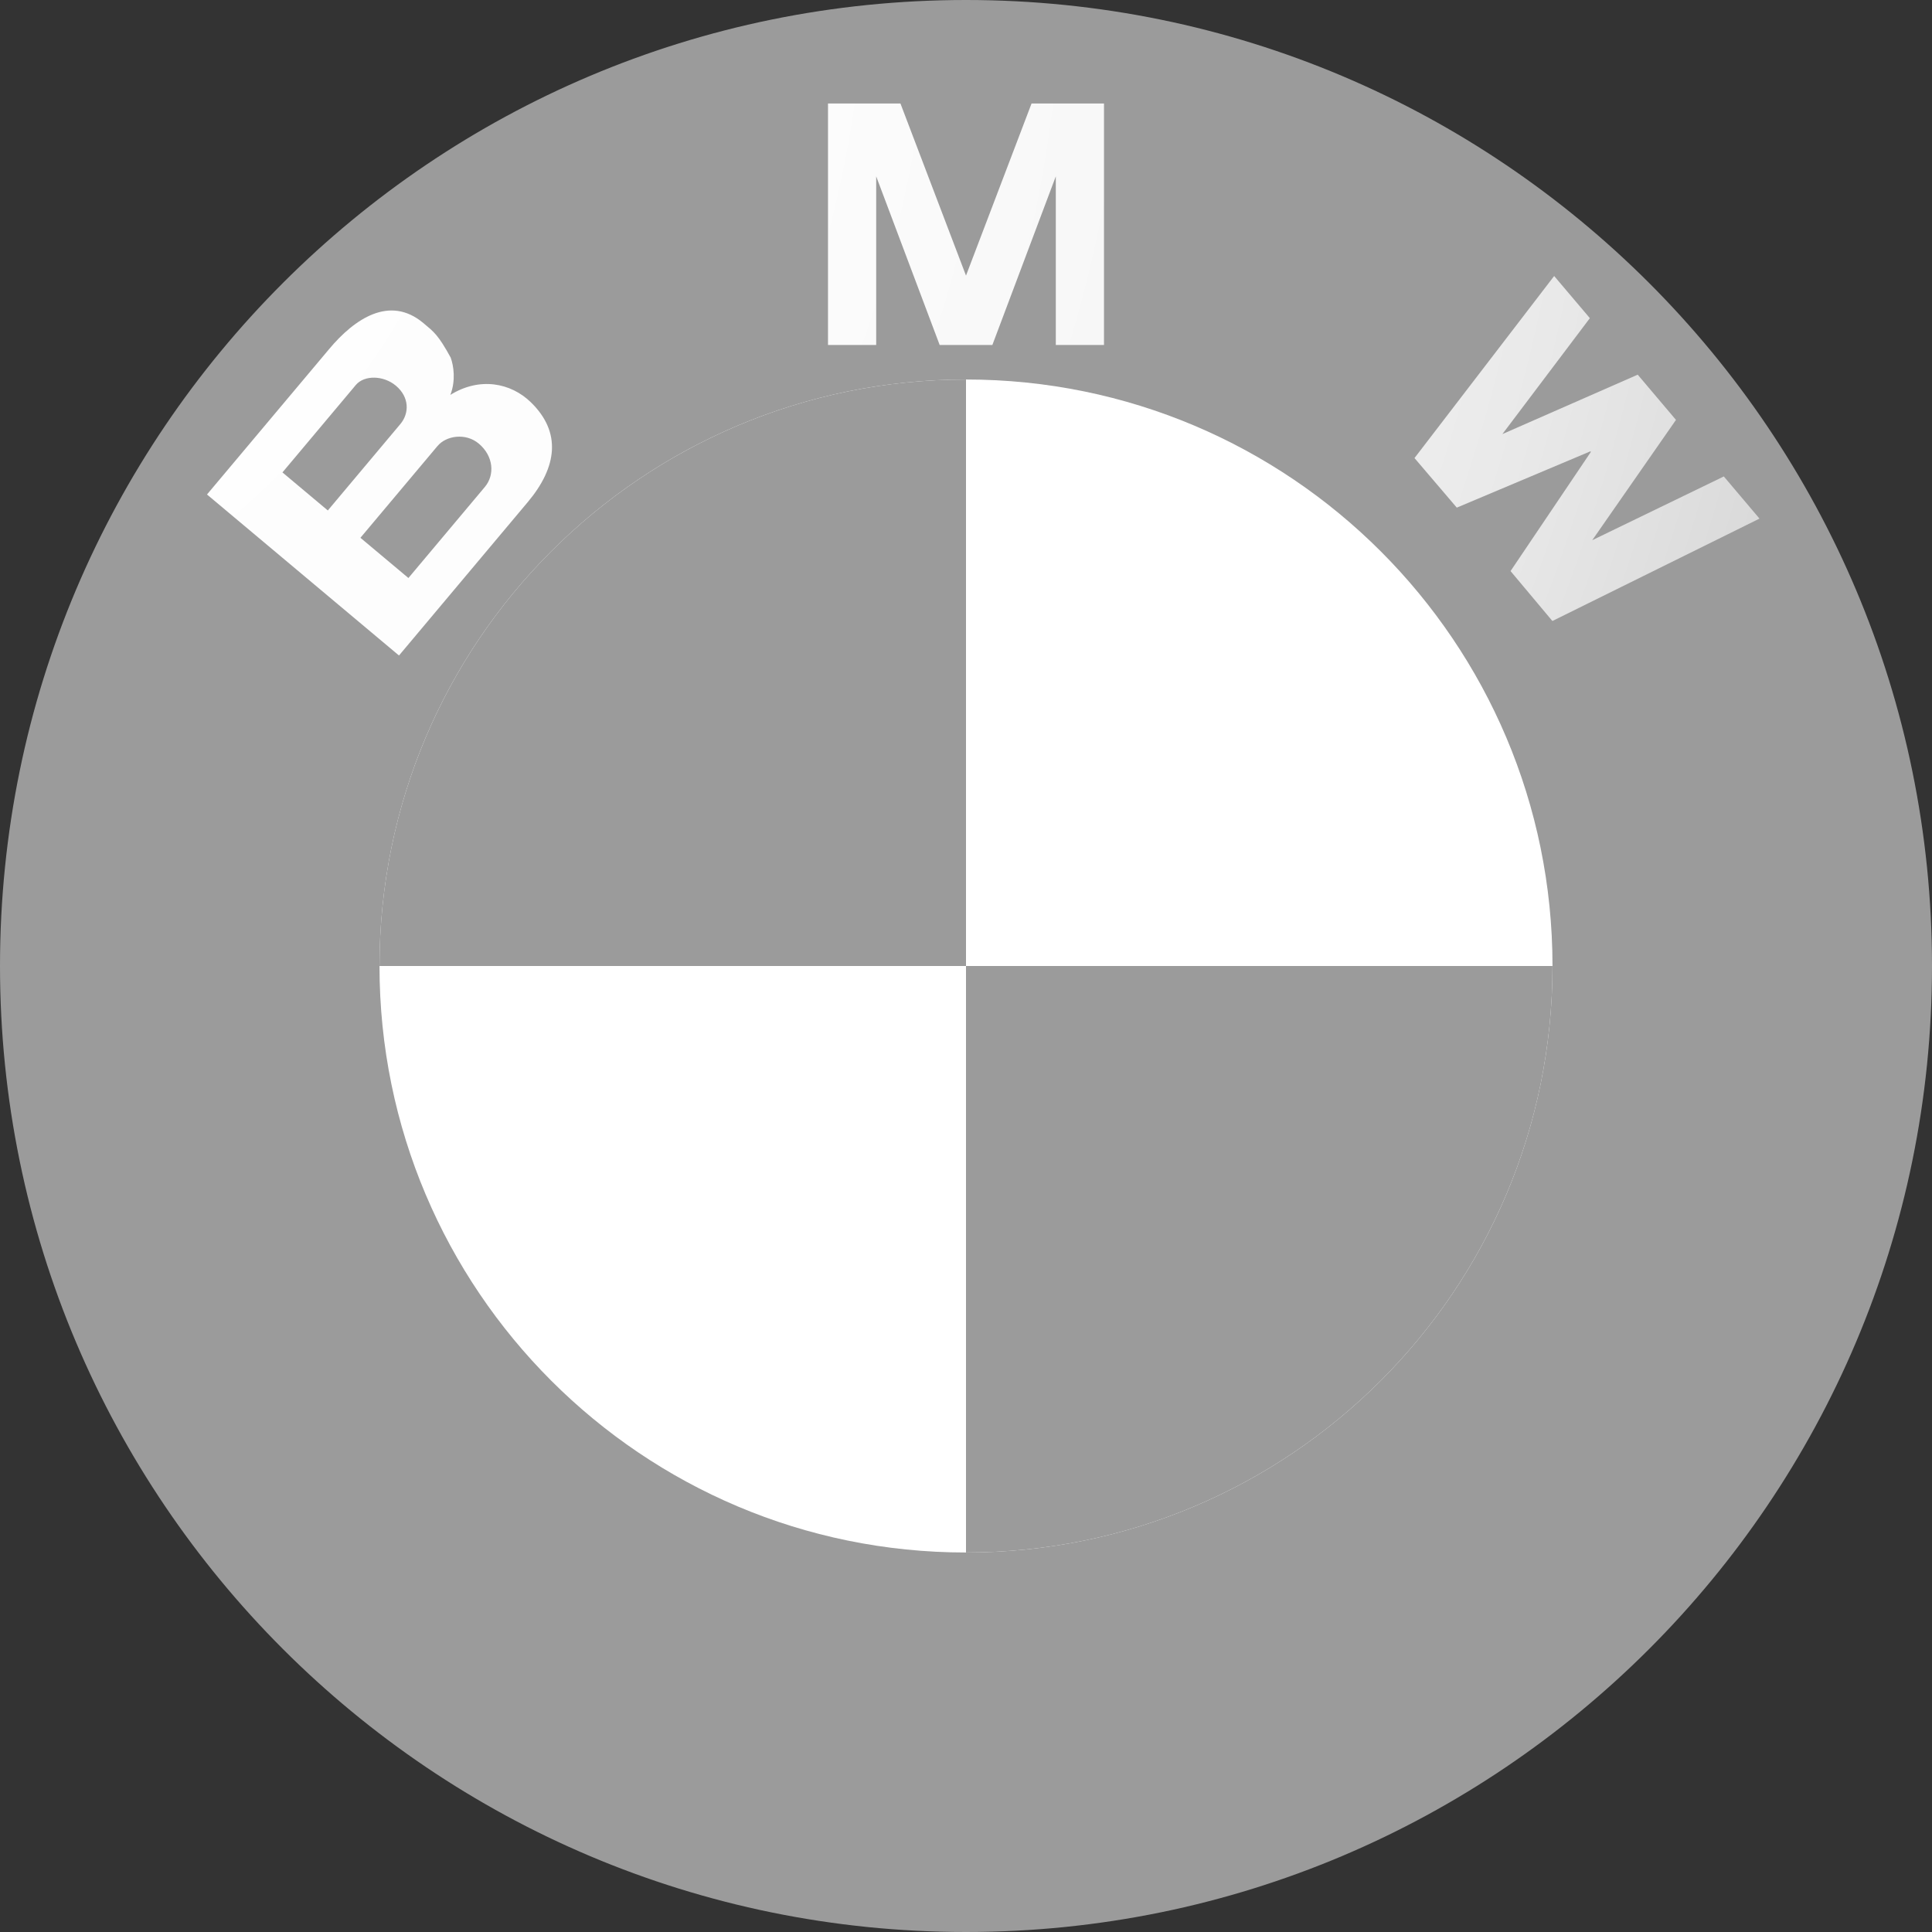
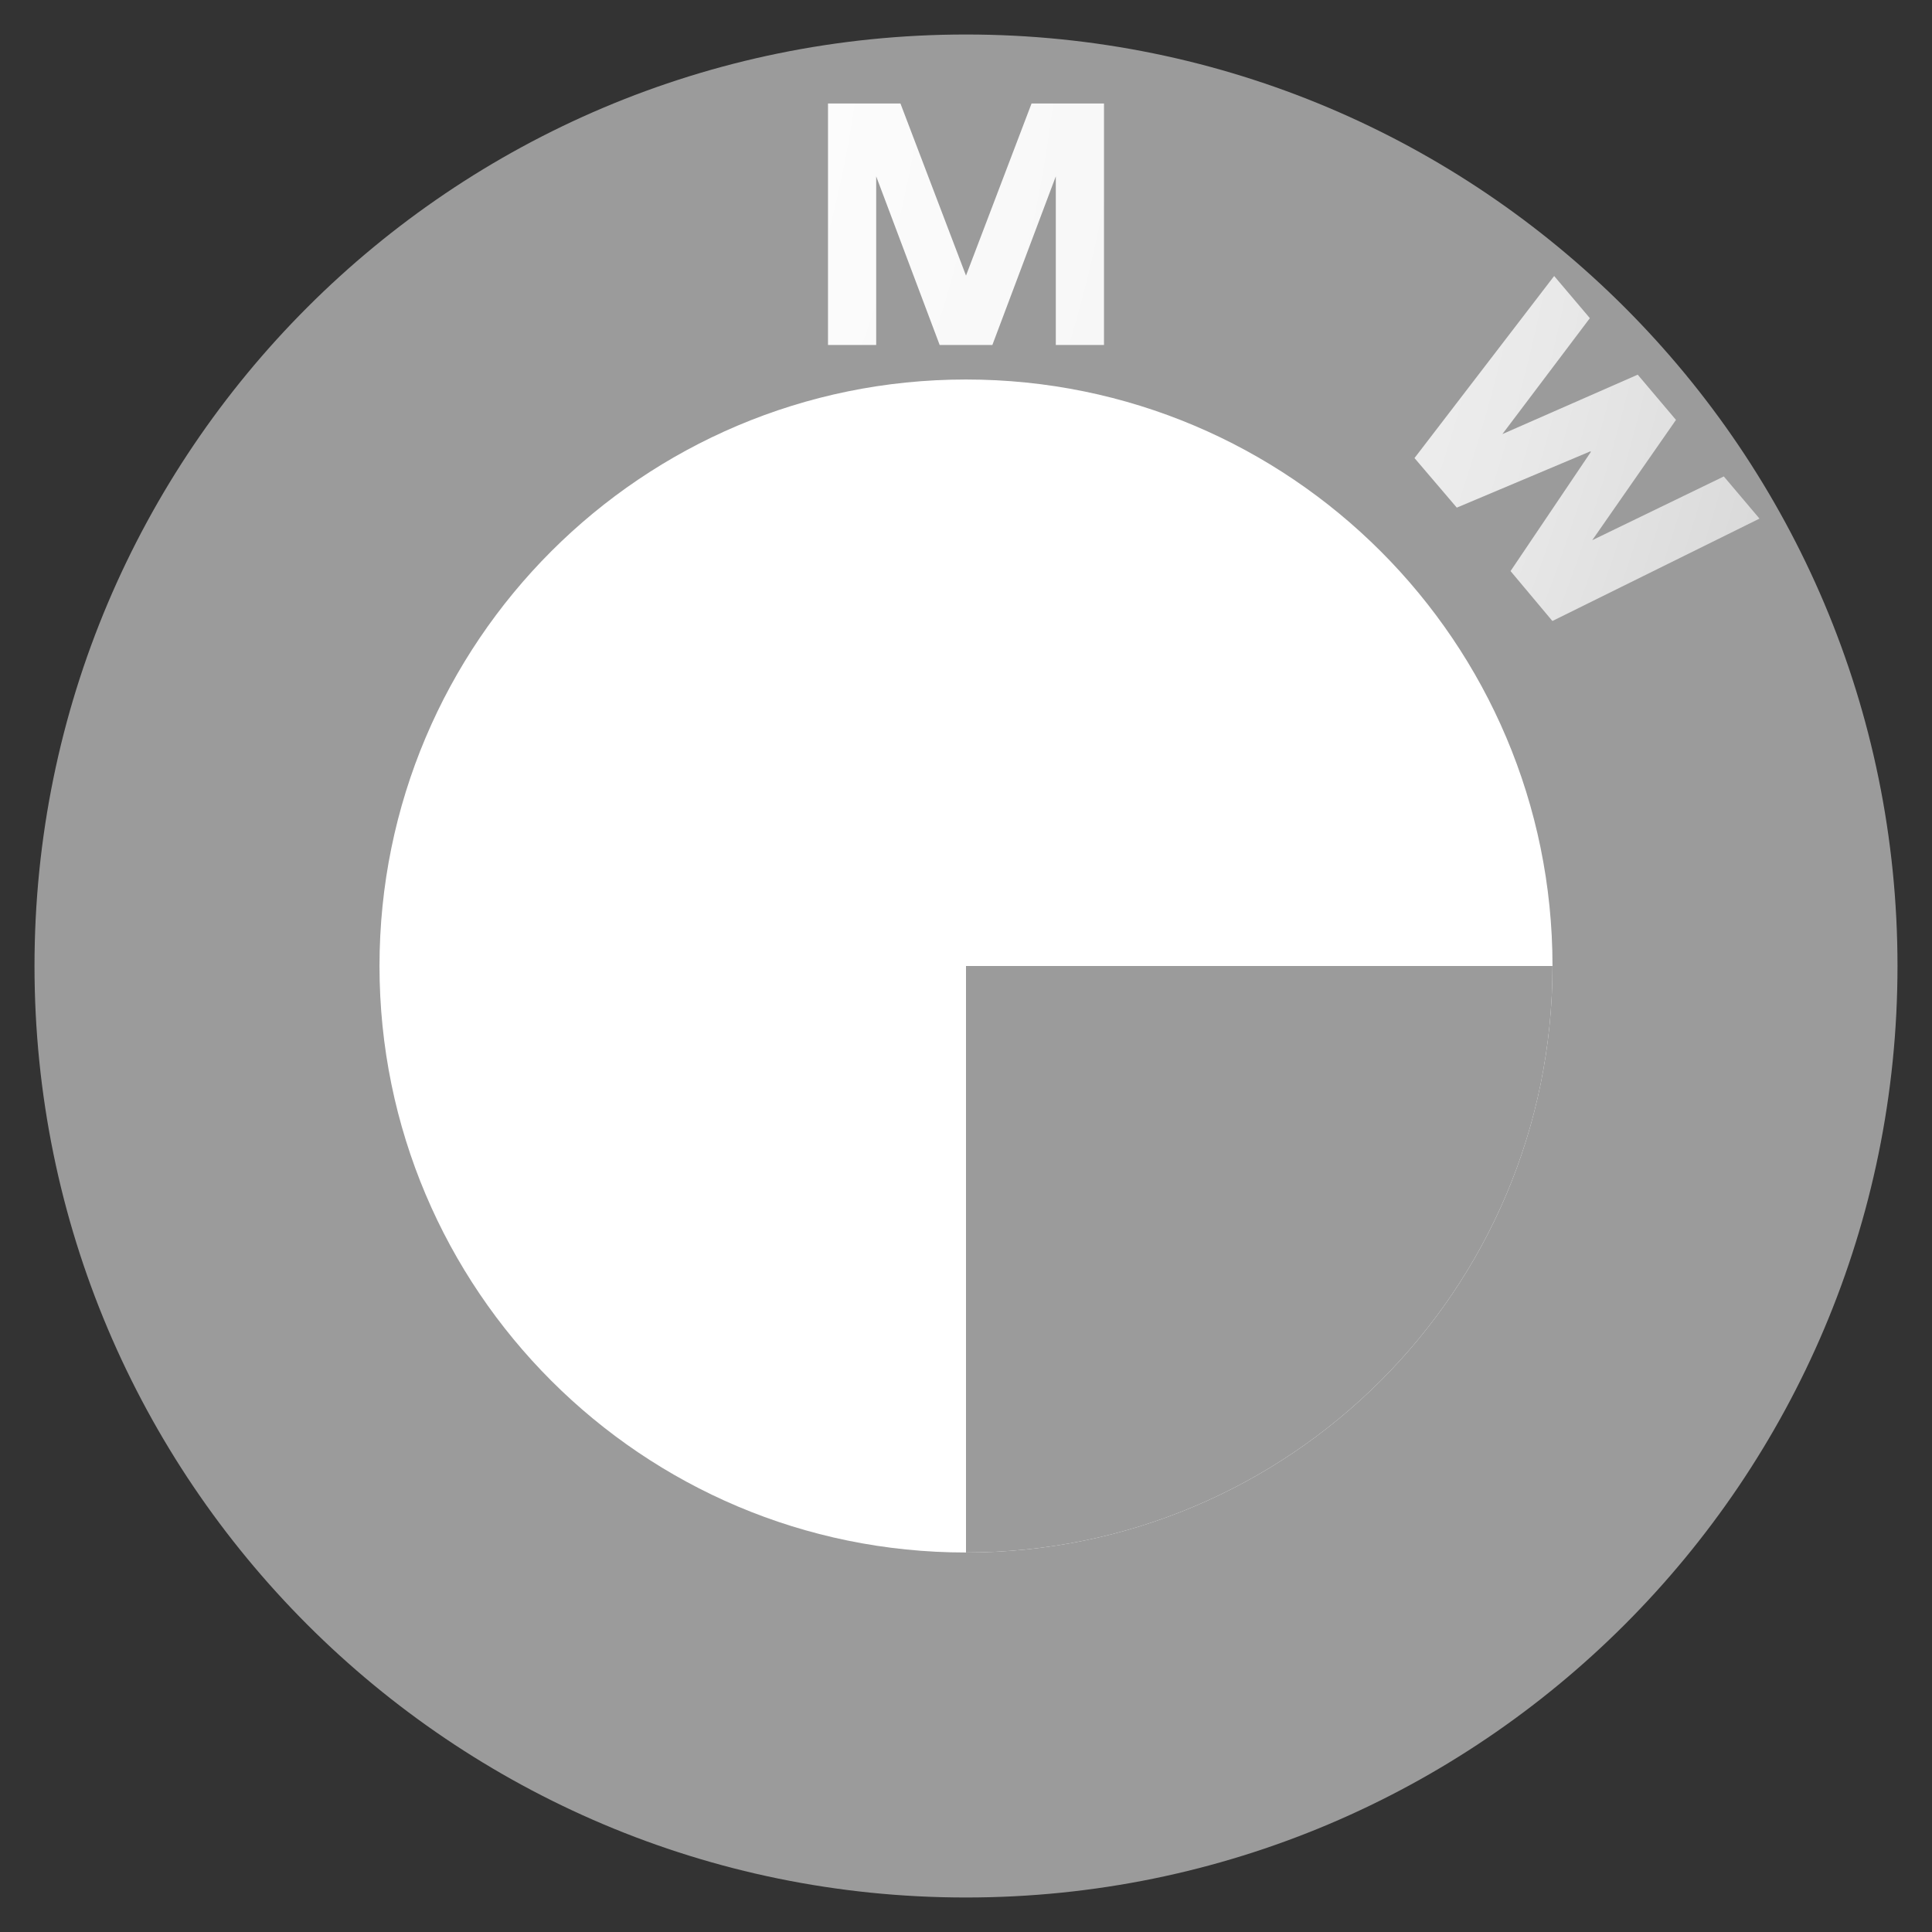
<svg xmlns="http://www.w3.org/2000/svg" width="56px" height="56px" viewBox="0 0 56 56" version="1.1">
  <rect x="0" y="0" width="56" height="56" fill="#333333" stroke="none" />
  <title>BMW</title>
  <defs>
    <radialGradient cx="-390.027%" cy="-65.14%" fx="-390.027%" fy="-65.14%" r="1355.837%" gradientTransform="translate(-3.9,-0.651),scale(0.875,1),translate(3.9,0.651)" id="radialGradient-1">
      <stop stop-color="#FFFFFF" offset="0%" />
      <stop stop-color="#FDFDFD" offset="31.02%" />
      <stop stop-color="#F6F6F6" offset="45.05%" />
      <stop stop-color="#E9E9E9" offset="55.67%" />
      <stop stop-color="#D7D7D7" offset="64.56%" />
      <stop stop-color="#BFBFBF" offset="72.38%" />
      <stop stop-color="#A2A2A2" offset="79.44%" />
      <stop stop-color="#808080" offset="85.93%" />
      <stop stop-color="#575757" offset="91.99%" />
      <stop stop-color="#2B2B2B" offset="97.46%" />
      <stop stop-color="#141414" offset="100%" />
    </radialGradient>
    <radialGradient cx="-485.27%" cy="-103.16%" fx="-485.27%" fy="-103.16%" r="965.794%" id="radialGradient-2">
      <stop stop-color="#FFFFFF" offset="0%" />
      <stop stop-color="#FDFDFD" offset="31.02%" />
      <stop stop-color="#F6F6F6" offset="45.05%" />
      <stop stop-color="#E9E9E9" offset="55.67%" />
      <stop stop-color="#D7D7D7" offset="64.56%" />
      <stop stop-color="#BFBFBF" offset="72.38%" />
      <stop stop-color="#A2A2A2" offset="79.44%" />
      <stop stop-color="#808080" offset="85.93%" />
      <stop stop-color="#575757" offset="91.99%" />
      <stop stop-color="#2B2B2B" offset="97.46%" />
      <stop stop-color="#141414" offset="100%" />
    </radialGradient>
    <radialGradient cx="-141.32%" cy="-113.479%" fx="-141.32%" fy="-113.479%" r="986.89%" id="radialGradient-3">
      <stop stop-color="#FFFFFF" offset="0%" />
      <stop stop-color="#FDFDFD" offset="31.02%" />
      <stop stop-color="#F6F6F6" offset="45.05%" />
      <stop stop-color="#E9E9E9" offset="55.67%" />
      <stop stop-color="#D7D7D7" offset="64.56%" />
      <stop stop-color="#BFBFBF" offset="72.38%" />
      <stop stop-color="#A2A2A2" offset="79.44%" />
      <stop stop-color="#808080" offset="85.93%" />
      <stop stop-color="#575757" offset="91.99%" />
      <stop stop-color="#2B2B2B" offset="97.46%" />
      <stop stop-color="#141414" offset="100%" />
    </radialGradient>
  </defs>
  <g id="Logos" stroke="none" stroke-width="1" fill="none" fill-rule="evenodd">
    <g id="Artboard" transform="translate(-224, -264)" fill-rule="nonzero">
      <g id="BMW" transform="translate(224, 264)">
-         <path d="M28,0 C12.537,0 0,12.536 0,28 C0,43.464 12.537,56 28,56 C43.465,56 56,43.464 56,28 C56,12.536 43.465,0 28,0 Z M28,54.6 C13.309,54.6 1.401,42.691 1.401,28 C1.401,13.309 13.309,1.4 28,1.4 C42.691,1.4 54.6,13.309 54.6,28 C54.6,42.691 42.691,54.6 28,54.6 Z" id="Shape" fill="#9B9B9B" />
        <path d="M55,28 C55,42.911 42.91,55 27.999,55 C13.088,55 1,42.911 1,28 C1,13.088 13.088,1 27.999,1 C42.91,1 55,13.088 55,28 Z" id="Path" fill="#9B9B9B" />
-         <path d="M55,28.5 C55,43.136 43.136,55 28.5,55 C13.863,55 2,43.136 2,28.5 C2,13.865 13.863,2 28.5,2 C43.136,2 55,13.865 55,28.5 Z" id="Path" fill="#9B9B9B" />
        <polygon id="Path" fill="url(#radialGradient-1)" points="28.764 10 30.603 5.112 30.603 10 32 10 32 3 29.9 3 27.991 8.012 28.009 8.012 26.1 3 24 3 24 10 25.397 10 25.397 5.112 27.237 10" />
        <polygon id="Path" fill="url(#radialGradient-2)" points="48.579 12.171 46.152 15.658 49.966 13.81 51 15.032 44.997 18 43.784 16.553 46.112 13.099 46.098 13.082 42.226 14.714 41 13.277 45.048 8 46.083 9.222 43.548 12.582 47.47 10.86" />
-         <path d="M15.386,11.659 C14.803,11.092 13.9,10.921 13.054,11.446 C13.215,11.026 13.149,10.599 13.063,10.364 C12.698,9.698 12.571,9.615 12.27,9.363 C11.296,8.546 10.272,9.243 9.541,10.117 L6,14.333 L11.565,19 L15.298,14.553 C16.15,13.537 16.282,12.53 15.386,11.659 Z M8.187,13.693 L10.313,11.16 C10.559,10.867 11.116,10.878 11.474,11.179 C11.868,11.509 11.869,11.977 11.604,12.292 L9.502,14.796 L8.187,13.693 Z M14.054,14.114 L11.838,16.754 L10.447,15.588 L12.682,12.927 C12.934,12.627 13.496,12.539 13.876,12.857 C14.306,13.217 14.348,13.763 14.054,14.114 Z" id="Shape" fill="url(#radialGradient-3)" />
        <path d="M11,28 C11,18.611 18.611,11 27.999,11 C37.388,11 45,18.611 45,28 C45,37.389 37.388,45 27.999,45 C18.611,45 11,37.389 11,28 Z" id="Path" fill="#FFFFFF" />
-         <path d="M11,28 L28,28 L28,11 C18.611,11 11,18.611 11,28 Z" id="Path" fill="#9B9B9B" />
        <path d="M28,28 L28,45 C37.389,45 45,37.388 45,28 L28,28 Z" id="Path" fill="#9B9B9B" />
      </g>
    </g>
  </g>
</svg>